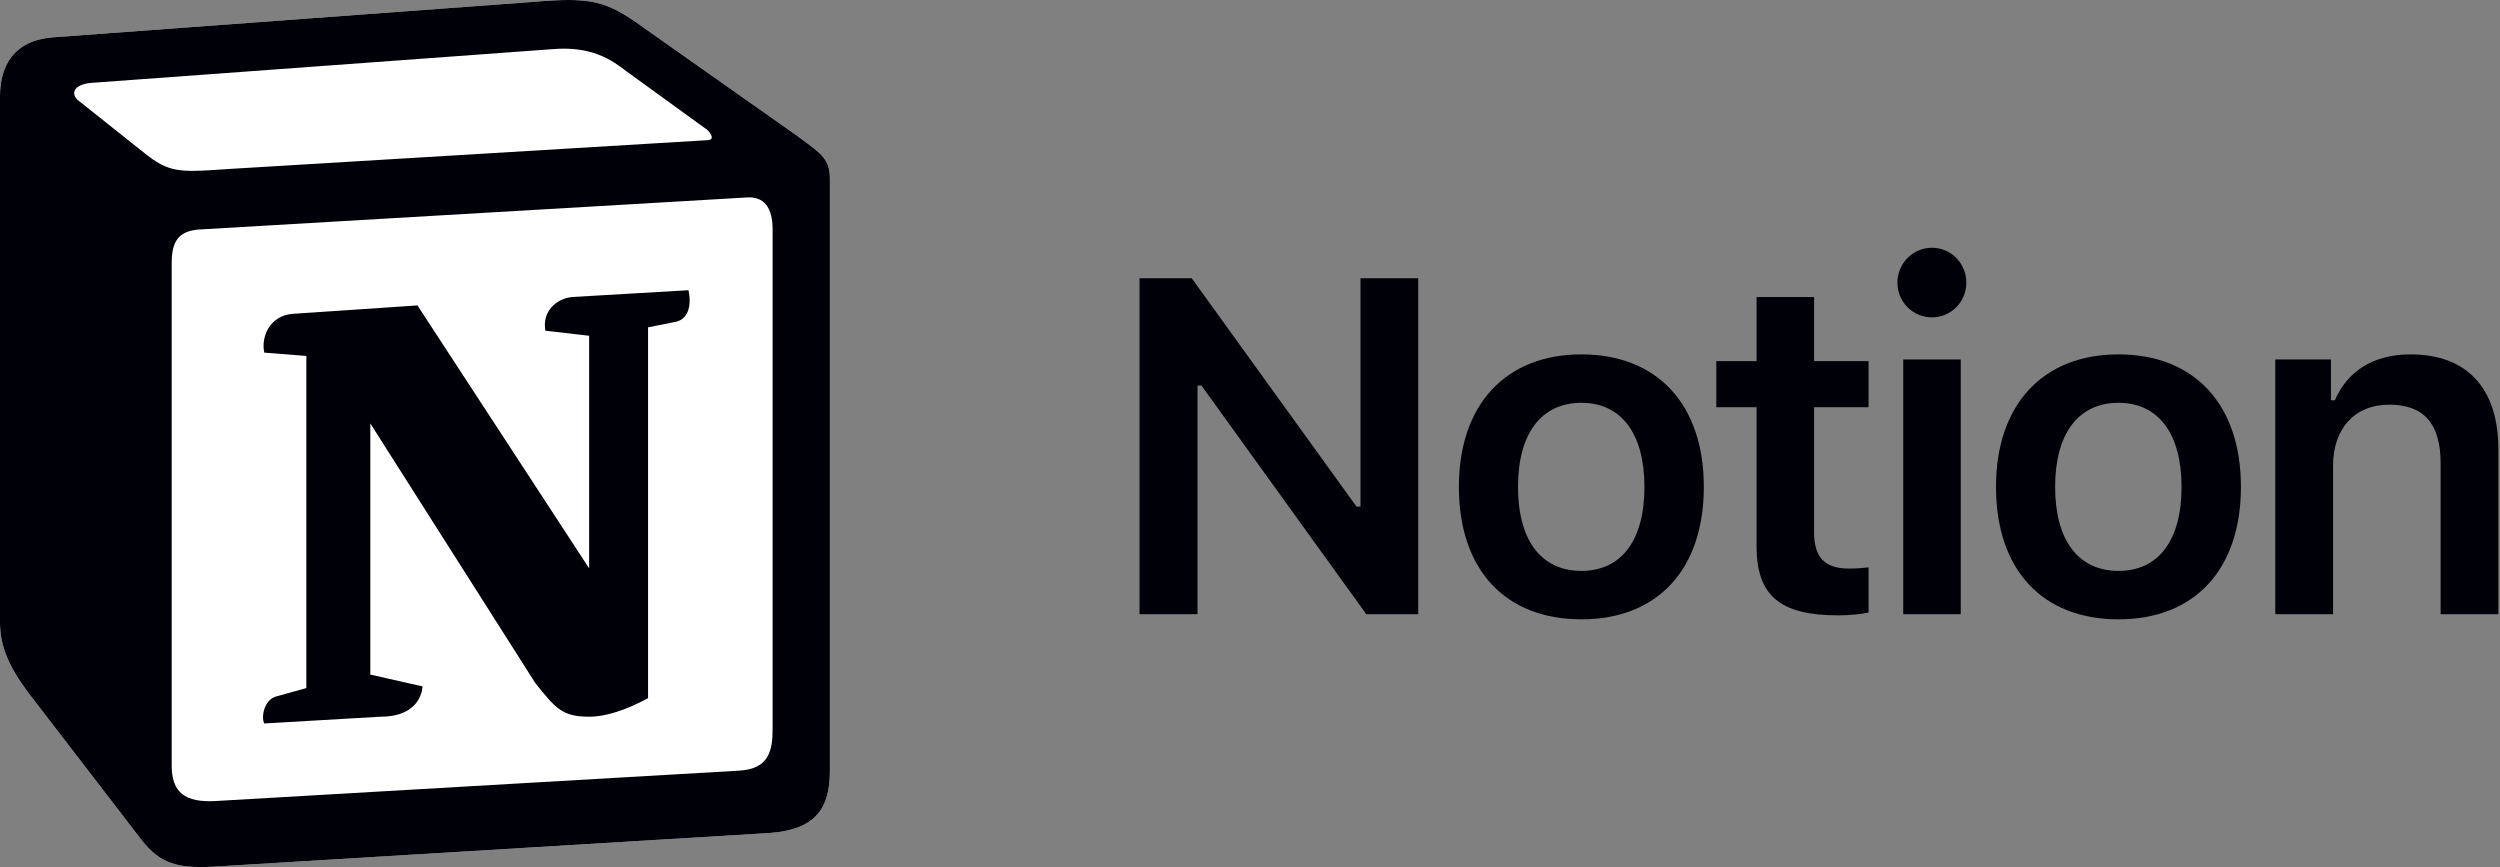
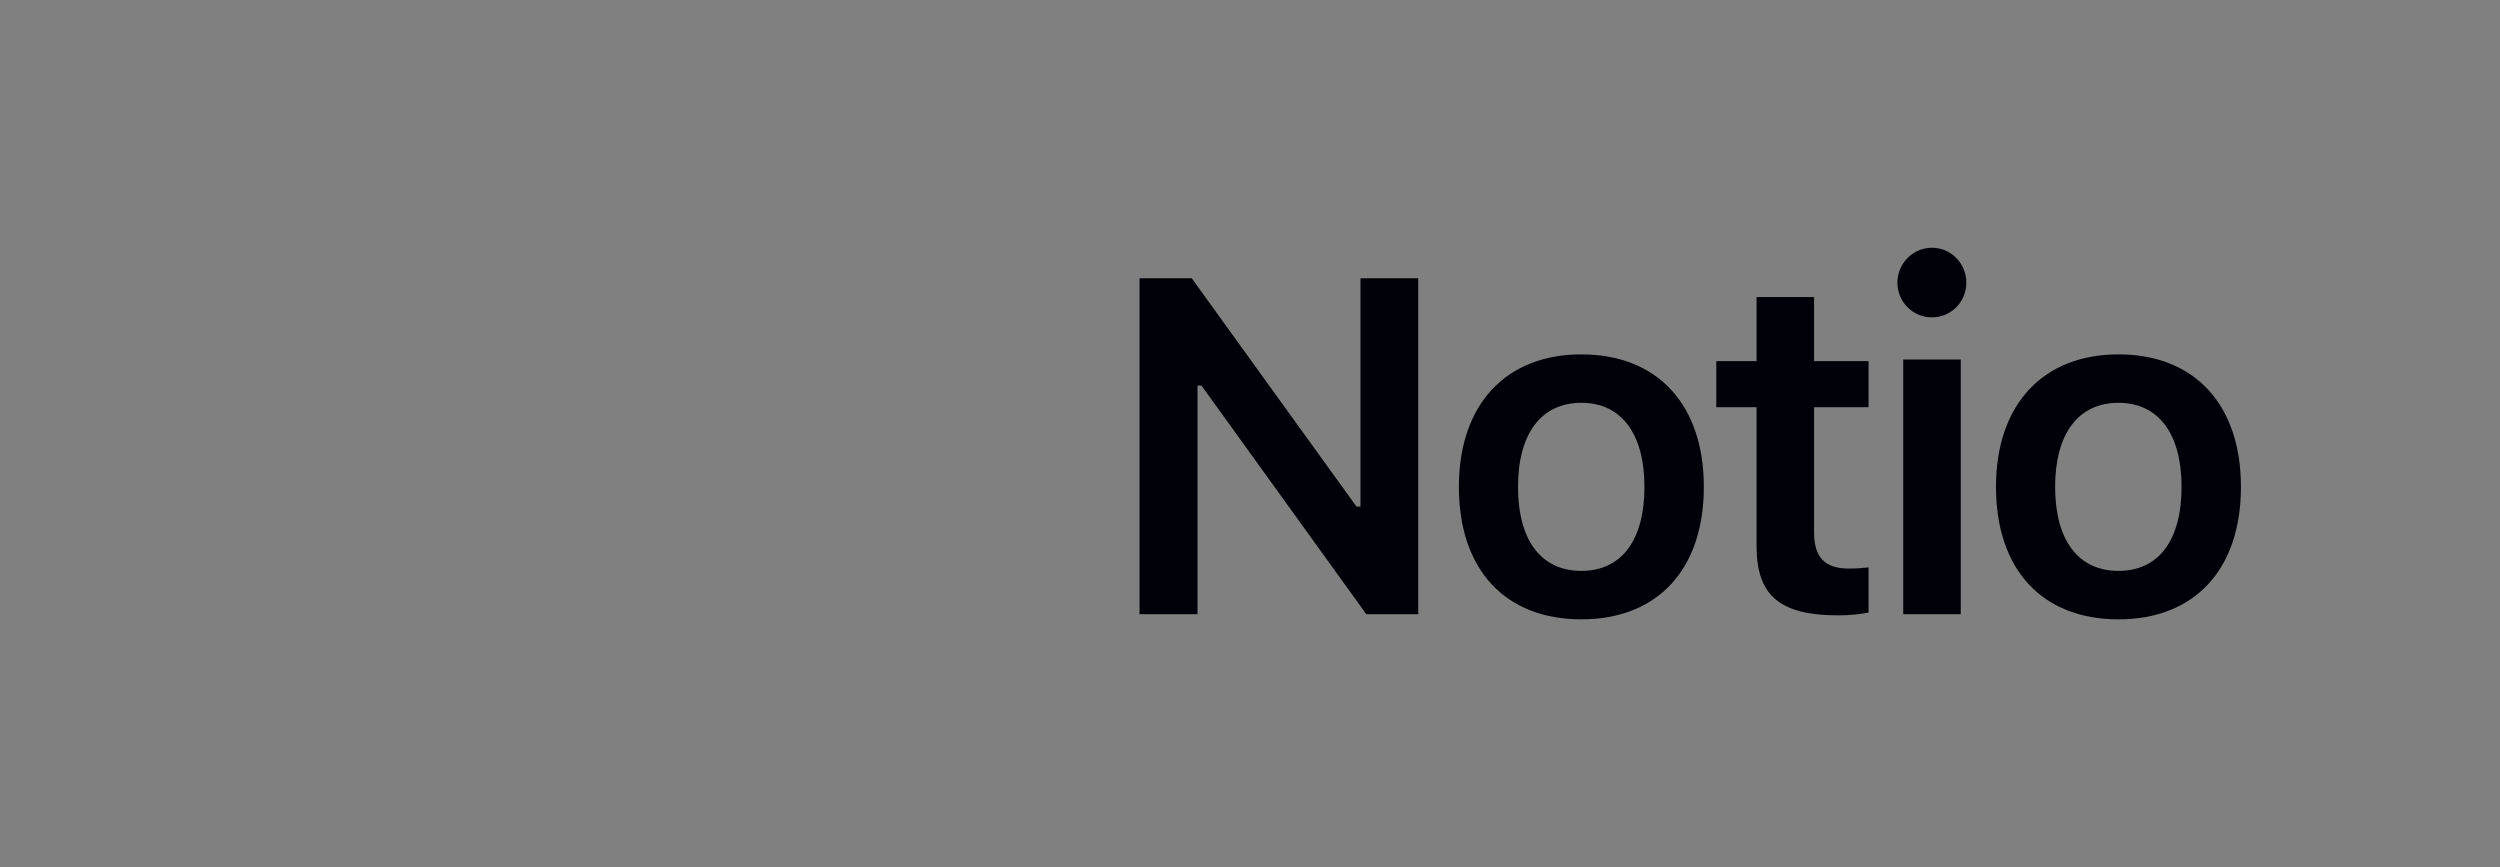
<svg xmlns="http://www.w3.org/2000/svg" width="173" height="60" viewBox="0 0 173 60" fill="none">
  <rect x="0" y="0" width="173" height="60" fill="#808080" stroke="none" />
-   <path d="M3.61 2.587L36.811 0.137C40.888 -0.214 41.937 0.021 44.499 1.887L55.097 9.352C56.846 10.636 57.429 10.985 57.429 12.385V53.33C57.429 55.896 56.496 57.414 53.235 57.646L14.68 59.979C12.232 60.096 11.066 59.747 9.785 58.113L1.98 47.964C0.582 46.096 0 44.698 0 43.063V6.668C0 4.57 0.933 2.82 3.61 2.587Z" fill="white" />
-   <path fill-rule="evenodd" clip-rule="evenodd" d="M36.811 0.137L3.61 2.587C0.933 2.82 0 4.57 0 6.668V43.063C0 44.698 0.582 46.096 1.98 47.964L9.785 58.113C11.066 59.747 12.232 60.096 14.68 59.979L53.235 57.646C56.496 57.414 57.429 55.896 57.429 53.33V12.385C57.429 11.058 56.905 10.675 55.361 9.546C55.276 9.484 55.188 9.419 55.097 9.352L44.499 1.887C41.937 0.021 40.888 -0.214 36.811 0.137ZM15.553 11.713C12.405 11.926 11.69 11.975 9.902 10.519L5.357 6.903C4.893 6.436 5.126 5.852 6.29 5.737L38.206 3.403C40.885 3.17 42.282 4.104 43.331 4.92L48.805 8.887C49.038 9.003 49.62 9.702 48.92 9.702L15.959 11.686C15.822 11.695 15.688 11.704 15.559 11.713L15.555 11.713L15.553 11.713ZM11.881 52.98V18.219C11.881 16.703 12.347 16.002 13.744 15.884L51.599 13.669C52.883 13.552 53.465 14.369 53.465 15.884V50.412C53.465 51.929 53.231 53.215 51.134 53.33L14.909 55.431C12.813 55.546 11.881 54.848 11.881 52.98ZM47.642 20.083C47.874 21.134 47.642 22.184 46.592 22.302L44.846 22.651V48.313C43.331 49.13 41.934 49.596 40.769 49.596C38.905 49.596 38.438 49.013 37.041 47.264L25.625 29.3V46.681L29.237 47.498C29.237 47.498 29.237 49.596 26.323 49.596L18.287 50.064C18.054 49.596 18.287 48.431 19.102 48.197L21.199 47.615V24.634L18.288 24.401C18.054 23.35 18.636 21.834 20.268 21.717L28.888 21.135L40.769 39.332V23.234L37.74 22.885C37.507 21.601 38.438 20.668 39.603 20.552L47.642 20.083Z" fill="#000008" />
  <path d="M135.683 42.503H131.704V24.877H135.683V42.503Z" fill="#000008" />
  <path d="M136.07 19.56C136.07 20.898 135.007 21.961 133.685 21.961C132.38 21.961 131.301 20.898 131.301 19.56C131.301 18.223 132.38 17.144 133.685 17.144C135.007 17.144 136.07 18.223 136.07 19.56Z" fill="#000008" />
  <path d="M82.867 26.681V42.503H78.856V19.254H82.465L93.872 35.059H94.146V19.254H98.141V42.503H94.548L83.141 26.681H82.867Z" fill="#000008" />
  <path fill-rule="evenodd" clip-rule="evenodd" d="M117.905 33.69C117.905 39.41 114.698 42.858 109.43 42.858C104.145 42.858 100.955 39.41 100.955 33.69C100.955 28.003 104.194 24.523 109.43 24.523C114.682 24.523 117.905 27.986 117.905 33.69ZM105.047 33.69C105.047 37.38 106.642 39.506 109.43 39.506C112.217 39.506 113.796 37.38 113.796 33.69C113.796 30.017 112.201 27.874 109.43 27.874C106.642 27.874 105.047 30.017 105.047 33.69Z" fill="#000008" />
  <path d="M121.555 20.559V24.989H118.768V28.18H121.555V37.798C121.555 41.214 123.166 42.583 127.21 42.583C127.983 42.583 128.725 42.503 129.305 42.39V39.264L129.265 39.268C128.804 39.314 128.5 39.345 127.951 39.345C126.276 39.345 125.534 38.571 125.534 36.831V28.18H129.305V24.989H125.534V20.559H121.555Z" fill="#000008" />
  <path fill-rule="evenodd" clip-rule="evenodd" d="M146.598 42.858C151.866 42.858 155.073 39.41 155.073 33.69C155.073 27.986 151.85 24.523 146.598 24.523C141.362 24.523 138.123 28.003 138.123 33.69C138.123 39.41 141.313 42.858 146.598 42.858ZM146.598 39.506C143.811 39.506 142.215 37.38 142.215 33.69C142.215 30.017 143.811 27.874 146.598 27.874C149.369 27.874 150.964 30.017 150.964 33.69C150.964 37.38 149.385 39.506 146.598 39.506Z" fill="#000008" />
-   <path d="M161.447 42.503H157.451V24.877H161.302V27.697H161.576C162.414 25.731 164.186 24.523 166.812 24.523C170.744 24.523 172.887 26.891 172.887 31.096V42.503H168.891V32.047C168.891 29.356 167.763 28.003 165.33 28.003C162.945 28.003 161.447 29.646 161.447 32.24V42.503Z" fill="#000008" />
</svg>